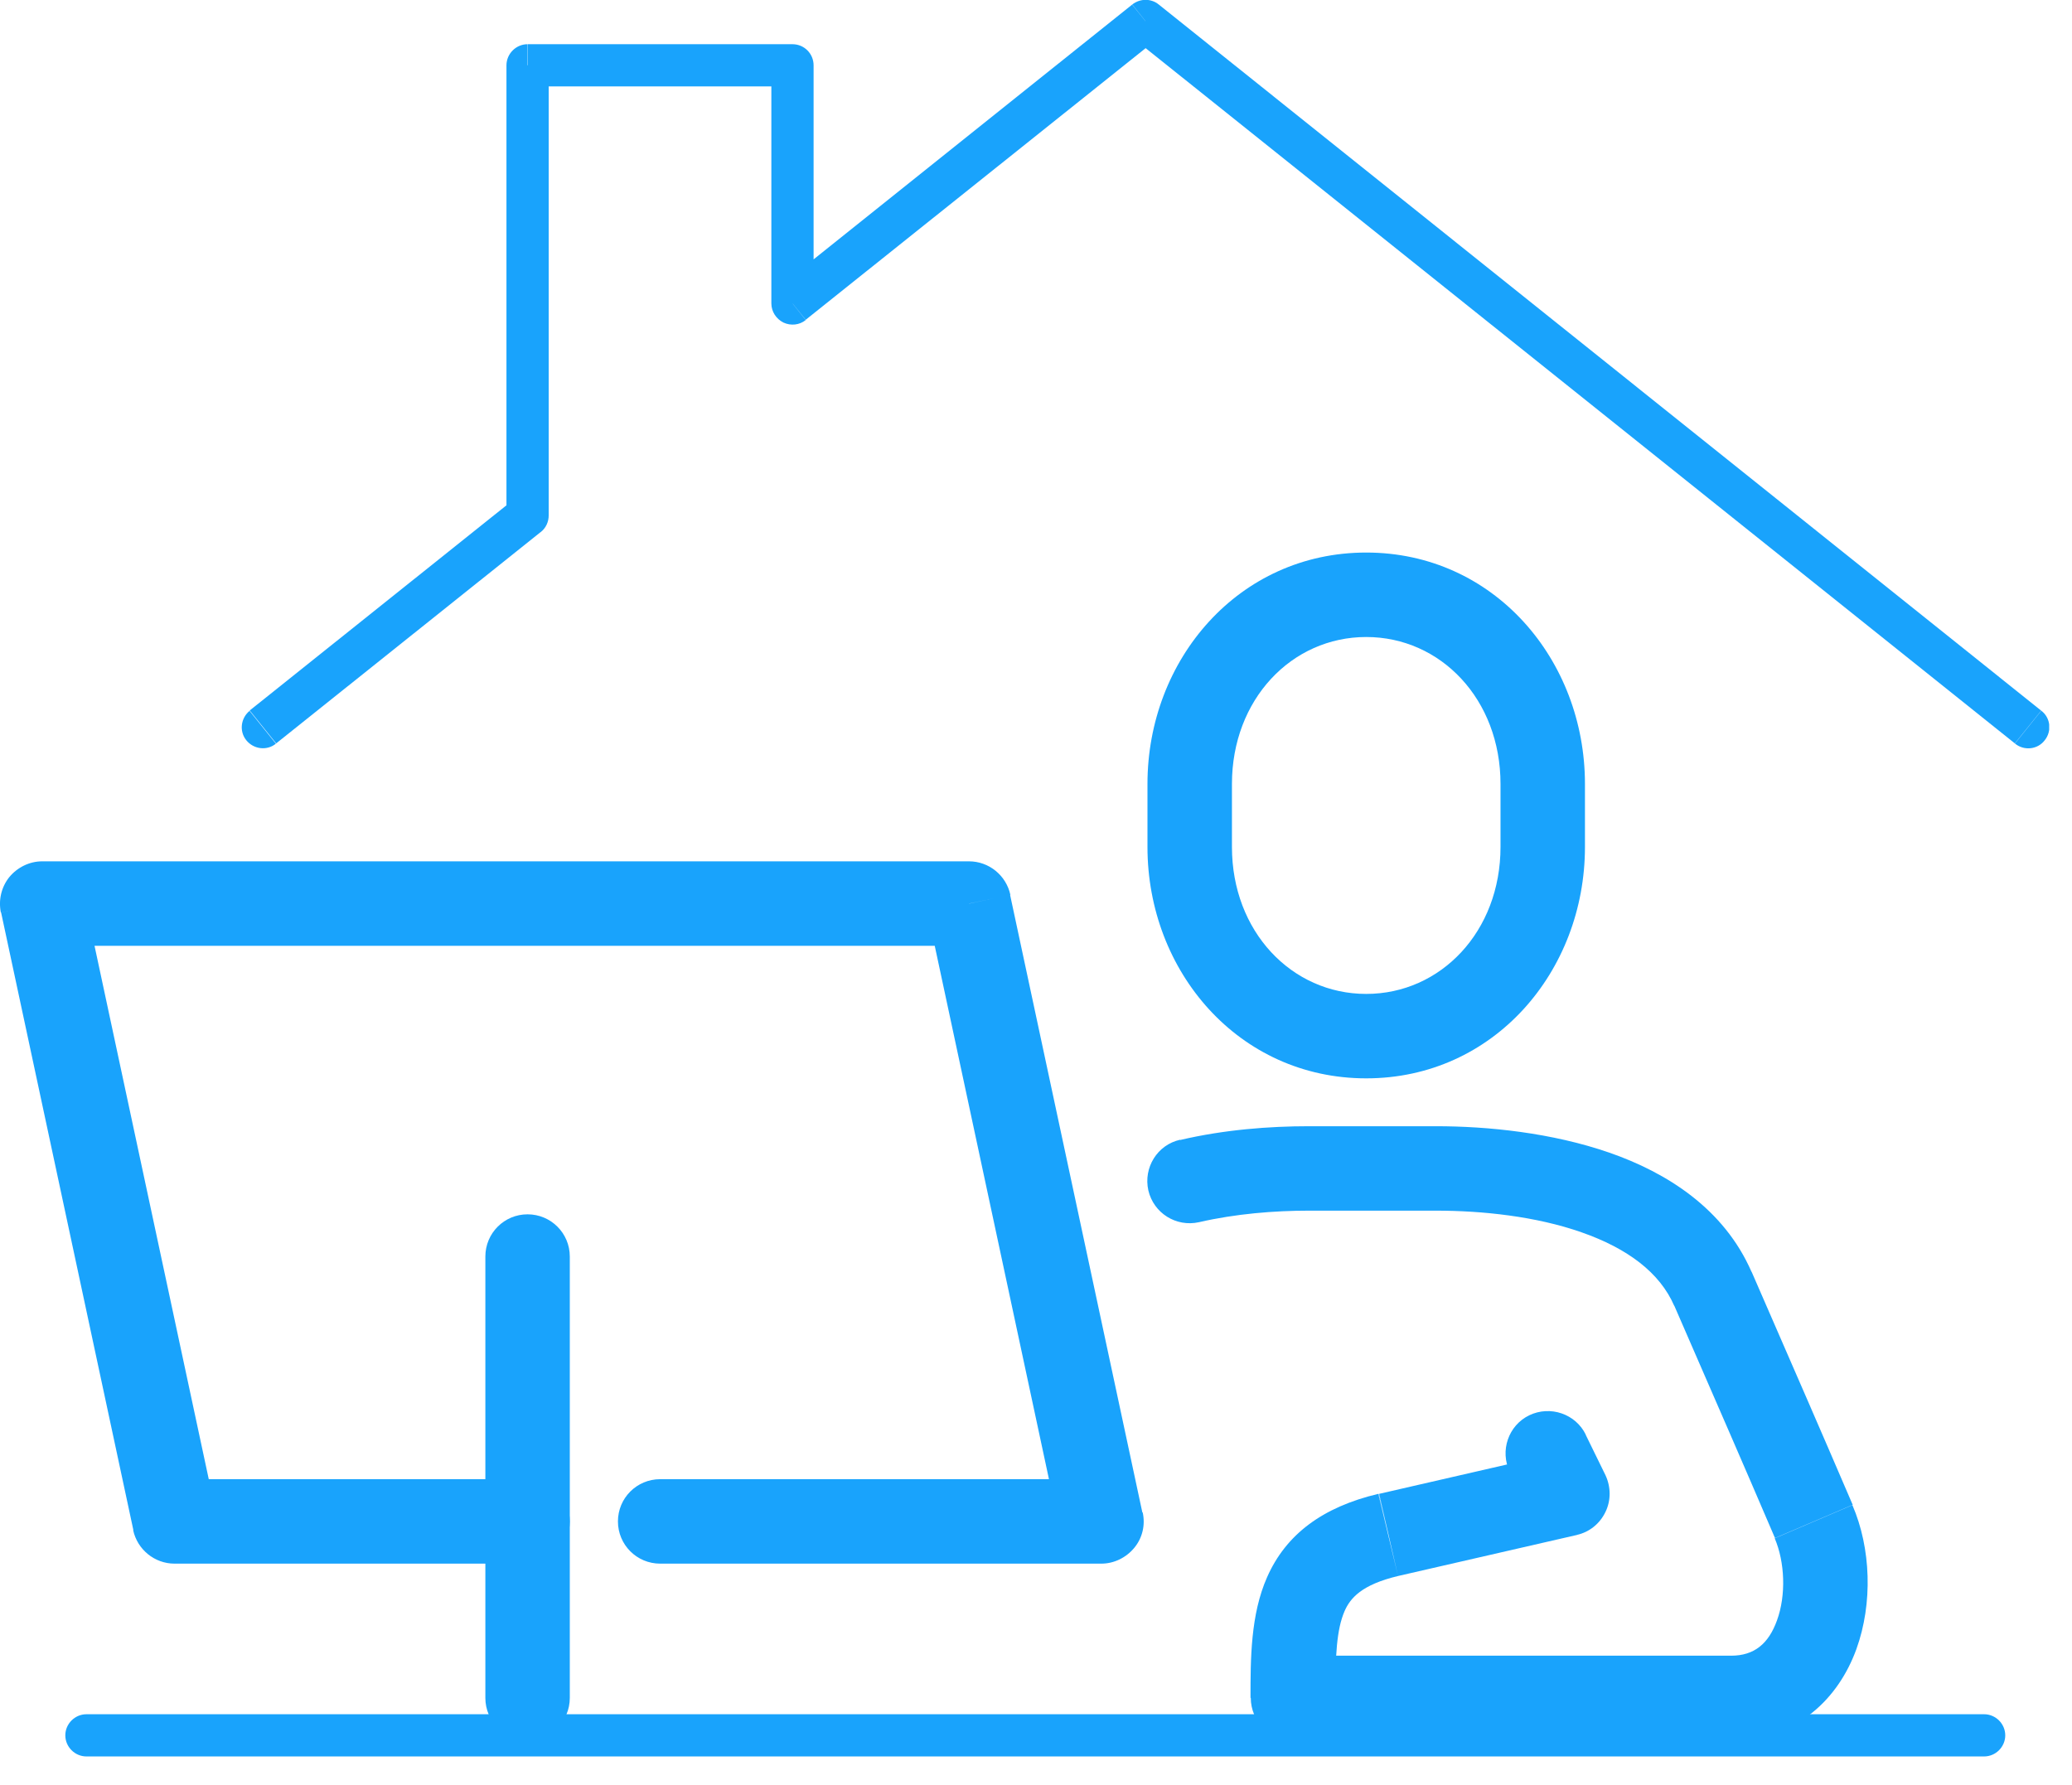
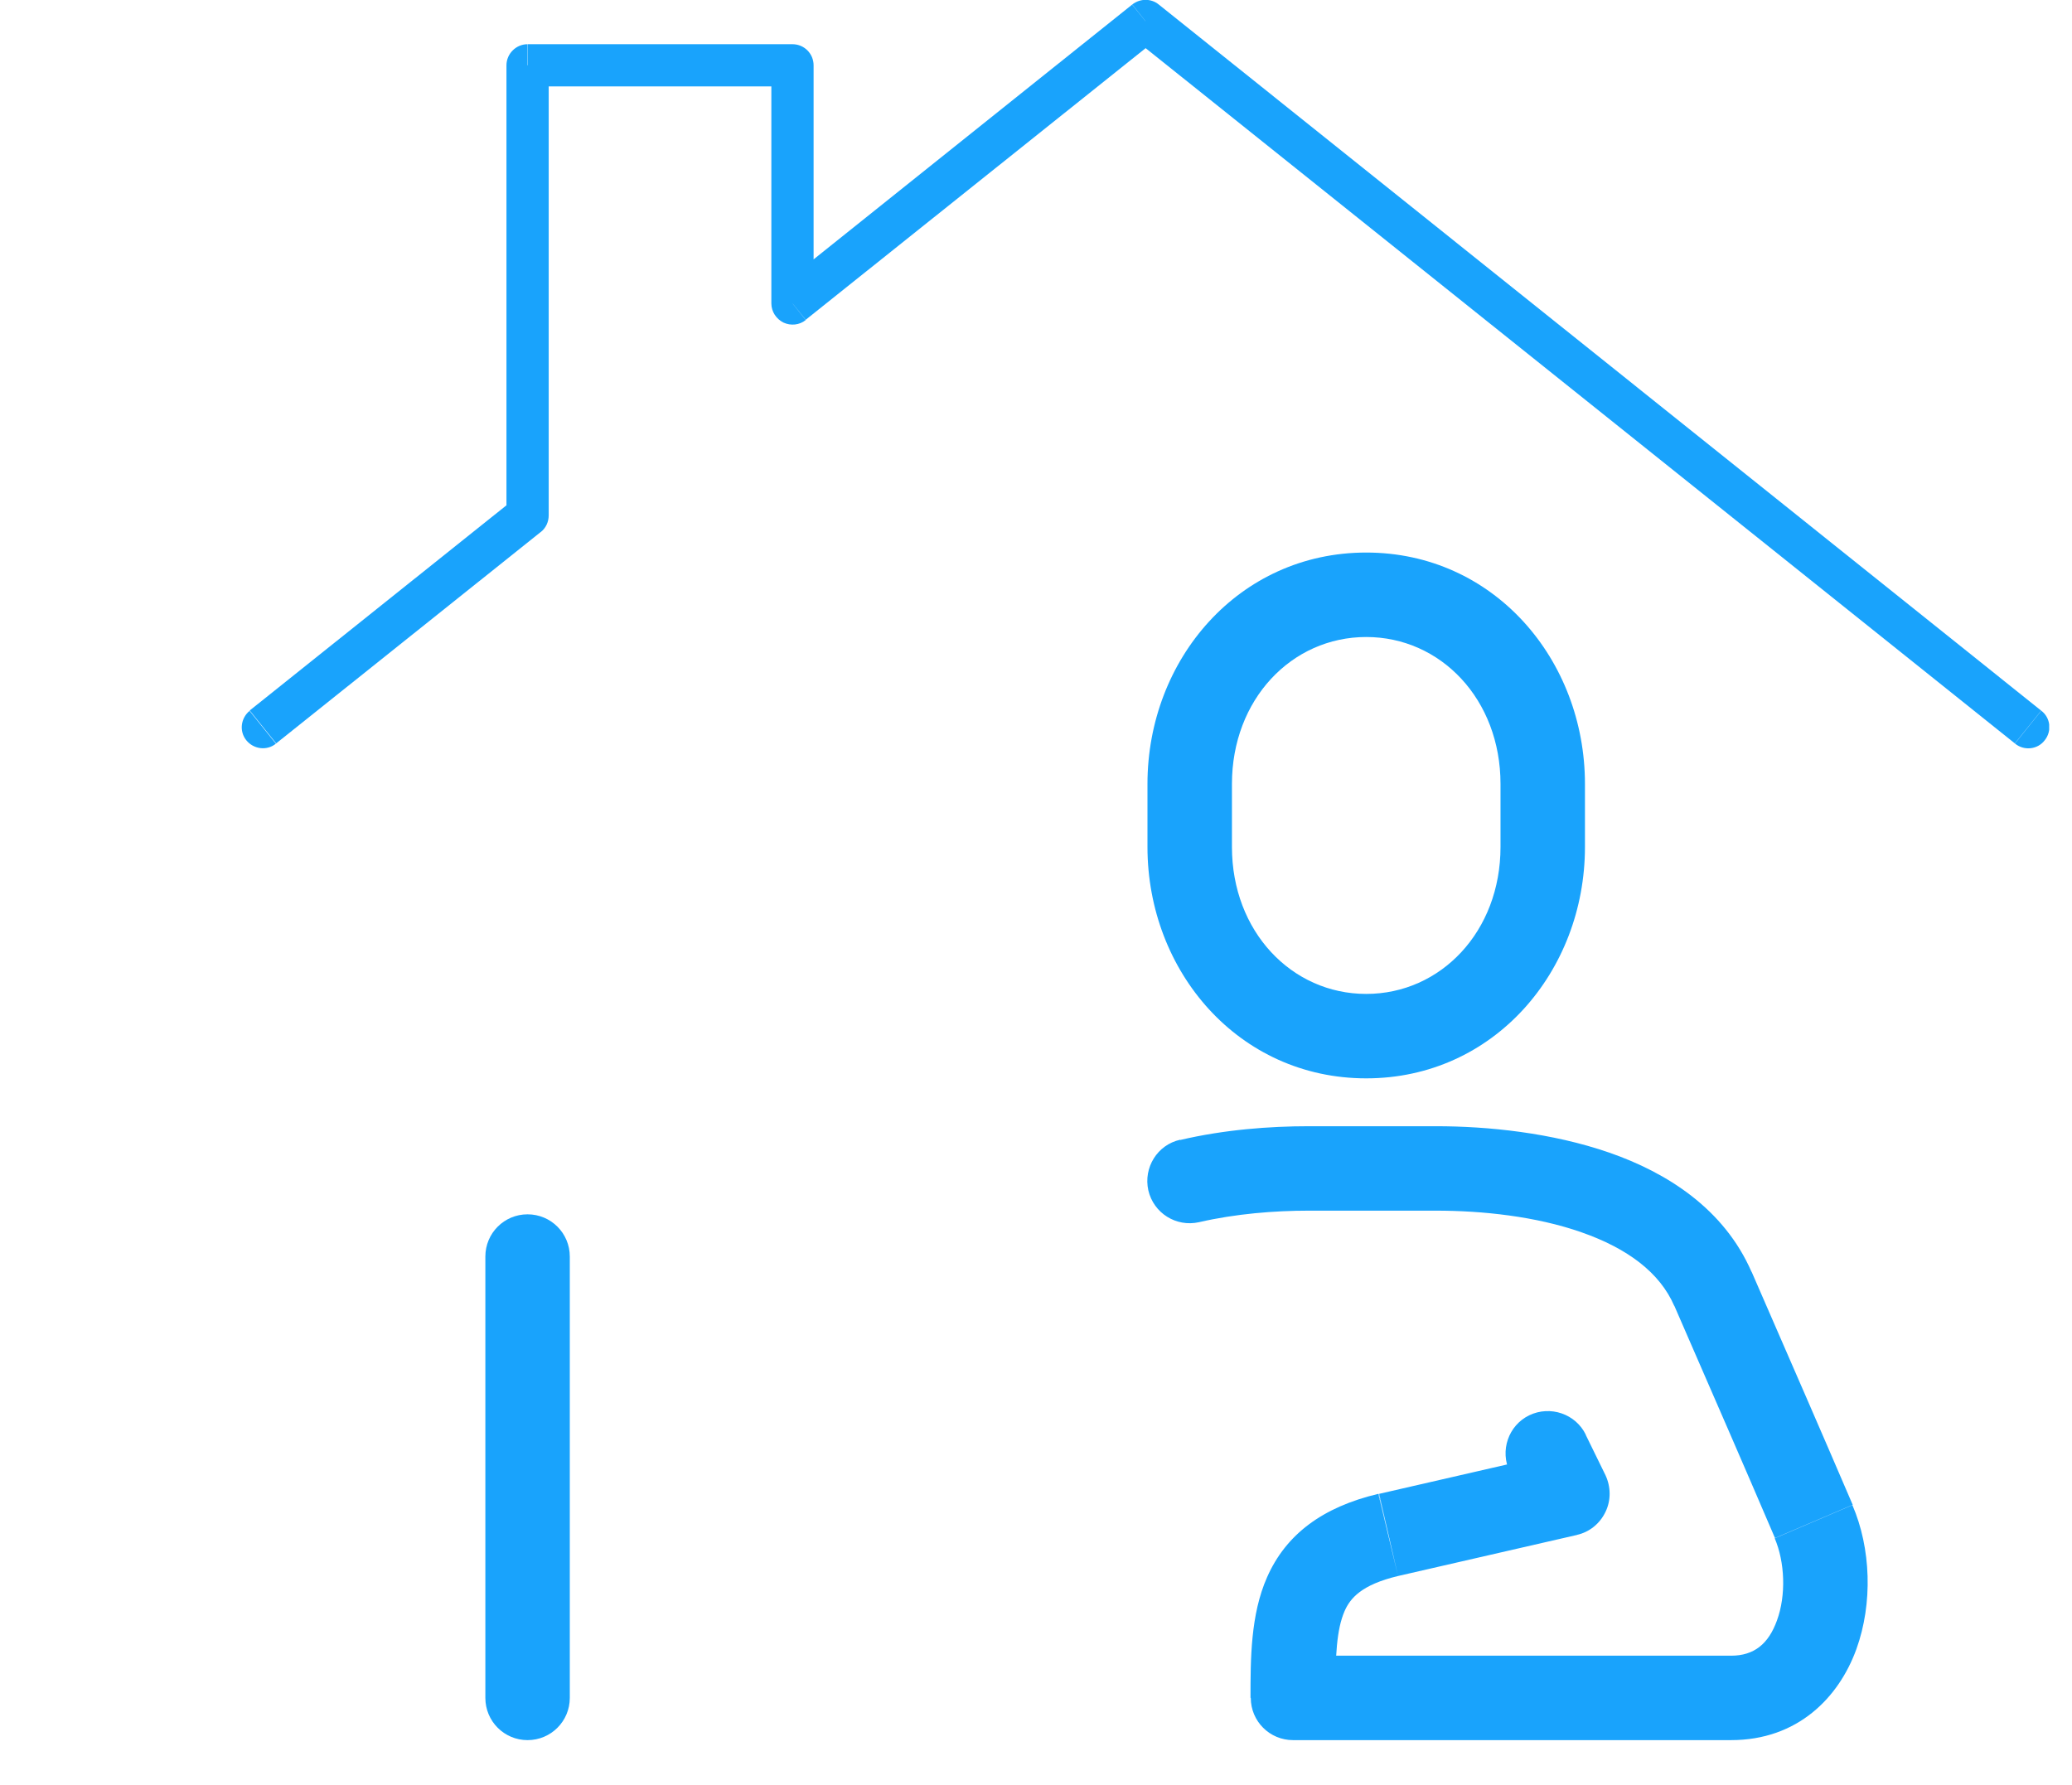
<svg xmlns="http://www.w3.org/2000/svg" width="65" height="56" viewBox="0 0 65 56" fill="none">
  <g clip-path="url(#clip0_720_520)">
    <path d="M35.997 26.574C35.997 30.477 38.858 33.833 42.859 33.833V31.184C40.519 31.184 38.647 29.223 38.647 26.574H35.997ZM35.997 24.596V26.574H38.647V24.596H35.997ZM42.859 17.336C38.858 17.336 35.997 20.692 35.997 24.596H38.647C38.647 21.946 40.519 19.986 42.859 19.986V17.336ZM49.721 24.596C49.721 20.692 46.86 17.336 42.859 17.336V19.986C45.2 19.986 47.072 21.946 47.072 24.596H49.721ZM49.721 26.574V24.596H47.072V26.574H49.721ZM42.859 33.833C46.86 33.833 49.721 30.477 49.721 26.574H47.072C47.072 29.223 45.2 31.184 42.859 31.184V33.833Z" fill="#19A3FC" />
    <path d="M15.226 39.424V53.271H17.875V39.424H15.226ZM15.226 53.271C15.226 54.004 15.817 54.596 16.55 54.596C17.283 54.596 17.875 54.004 17.875 53.271H15.226ZM17.875 39.424C17.875 38.691 17.283 38.099 16.55 38.099C15.817 38.099 15.226 38.691 15.226 39.424H17.875Z" fill="#19A3FC" />
-     <path d="M34.549 46.409H20.701V49.059H34.549V46.409ZM29.1 28.631L33.251 48.017L35.838 47.46L31.687 28.075L29.1 28.631ZM1.325 29.674H30.398V27.024H1.325V29.674ZM6.774 47.46L2.623 28.075L0.035 28.631L4.186 48.017L6.774 47.46ZM16.55 46.409H5.476V49.059H16.55V46.409ZM20.71 46.409C19.977 46.409 19.385 47.001 19.385 47.734C19.385 48.467 19.977 49.059 20.71 49.059V46.409ZM34.549 47.734V49.059C34.946 49.059 35.326 48.873 35.582 48.564C35.838 48.255 35.935 47.849 35.847 47.451L34.549 47.725V47.734ZM30.398 28.349L31.696 28.075C31.564 27.466 31.025 27.024 30.398 27.024V28.349ZM1.325 28.349V27.024C0.927 27.024 0.548 27.21 0.292 27.519C0.044 27.828 -0.053 28.234 0.027 28.631L1.325 28.358V28.349ZM5.476 47.734L4.177 48.008C4.31 48.617 4.849 49.059 5.476 49.059V47.734ZM16.55 49.059C17.283 49.059 17.875 48.467 17.875 47.734C17.875 47.001 17.283 46.409 16.55 46.409V49.059Z" fill="#19A3FC" />
-     <path d="M62.244 53.784H2.711V55.108H62.244V53.784ZM2.711 53.784C2.349 53.784 2.049 54.084 2.049 54.446C2.049 54.808 2.349 55.108 2.711 55.108V53.784ZM62.244 55.108C62.606 55.108 62.906 54.808 62.906 54.446C62.906 54.084 62.606 53.784 62.244 53.784V55.108Z" fill="#19A3FC" />
    <path d="M50.366 46.286L49.739 45.005L47.354 46.171L47.972 47.452L50.357 46.295L50.366 46.286ZM43.857 49.447L49.474 48.158L48.882 45.579L43.265 46.869L43.857 49.447ZM41.888 53.271C41.888 51.929 41.932 51.125 42.179 50.551C42.356 50.145 42.709 49.721 43.857 49.447L43.239 46.869C41.49 47.284 40.342 48.14 39.75 49.483C39.229 50.657 39.229 52.062 39.229 53.271H41.879H41.888ZM54.305 51.947H40.563V54.596H54.305V51.947ZM55.674 48.264C55.992 49.006 56.036 50.048 55.744 50.843C55.479 51.576 55.029 51.947 54.305 51.947V54.596C56.398 54.596 57.687 53.254 58.235 51.744C58.756 50.304 58.694 48.573 58.111 47.222L55.674 48.264ZM52.521 40.96C54.022 44.413 54.57 45.659 55.682 48.255L58.12 47.213C56.998 44.599 56.451 43.354 54.949 39.901L52.521 40.96ZM45.049 37.984C46.498 37.984 48.184 38.161 49.615 38.664C51.055 39.168 52.07 39.927 52.521 40.969L54.949 39.909C54.084 37.922 52.291 36.792 50.489 36.165C48.679 35.538 46.674 35.335 45.049 35.335V37.984ZM41.057 37.984H45.049V35.335H41.057V37.984ZM37.613 38.346C38.761 38.081 39.98 37.984 41.057 37.984V35.335C39.83 35.335 38.408 35.441 37.022 35.767L37.613 38.346ZM49.748 45.014C49.43 44.361 48.635 44.087 47.972 44.405C47.319 44.723 47.045 45.517 47.363 46.18L49.748 45.014ZM49.174 46.869L49.465 48.158C49.862 48.07 50.189 47.805 50.366 47.434C50.542 47.072 50.534 46.648 50.366 46.286L49.174 46.869ZM43.557 48.158L43.257 46.869H43.248L43.557 48.158ZM40.563 53.271H39.238C39.238 54.004 39.83 54.596 40.563 54.596V53.271ZM37.022 35.759C36.306 35.918 35.865 36.633 36.024 37.348C36.191 38.064 36.898 38.505 37.613 38.346L37.022 35.767V35.759Z" fill="#19A3FC" />
    <path d="M16.144 15.649L7.834 22.291L8.664 23.324L16.974 16.683L16.144 15.649ZM15.888 2.049V16.17H17.213V2.049H15.888ZM24.861 1.387H16.559V2.711H24.861V1.387ZM25.523 9.52V2.049H24.198V9.529H25.523V9.52ZM35.52 0.141L24.446 8.999L25.276 10.033L36.35 1.183L35.52 0.15V0.141ZM64.037 22.299L36.35 0.141L35.52 1.175L63.207 23.324L64.037 22.291V22.299ZM7.834 22.299C7.551 22.529 7.498 22.944 7.728 23.227C7.957 23.509 8.372 23.562 8.655 23.333L7.825 22.299H7.834ZM16.55 16.17L16.965 16.692C17.124 16.568 17.213 16.373 17.213 16.17H16.55ZM16.55 2.049V1.387C16.188 1.387 15.888 1.687 15.888 2.049H16.55ZM24.861 2.049H25.523C25.523 1.687 25.232 1.387 24.861 1.387V2.049ZM24.861 9.52H24.198C24.198 9.776 24.349 10.006 24.578 10.121C24.808 10.227 25.081 10.2 25.276 10.041L24.861 9.52ZM35.935 0.662L36.35 0.141C36.112 -0.053 35.768 -0.053 35.52 0.141L35.935 0.662ZM63.216 23.333C63.498 23.562 63.922 23.518 64.143 23.227C64.373 22.944 64.329 22.52 64.037 22.299L63.207 23.333H63.216Z" fill="#19A3FC" />
  </g>
  <defs>
    <clipPath id="clip0_720_520">
      <rect width="64.284" height="55.108" fill="white" />
    </clipPath>
  </defs>
</svg>